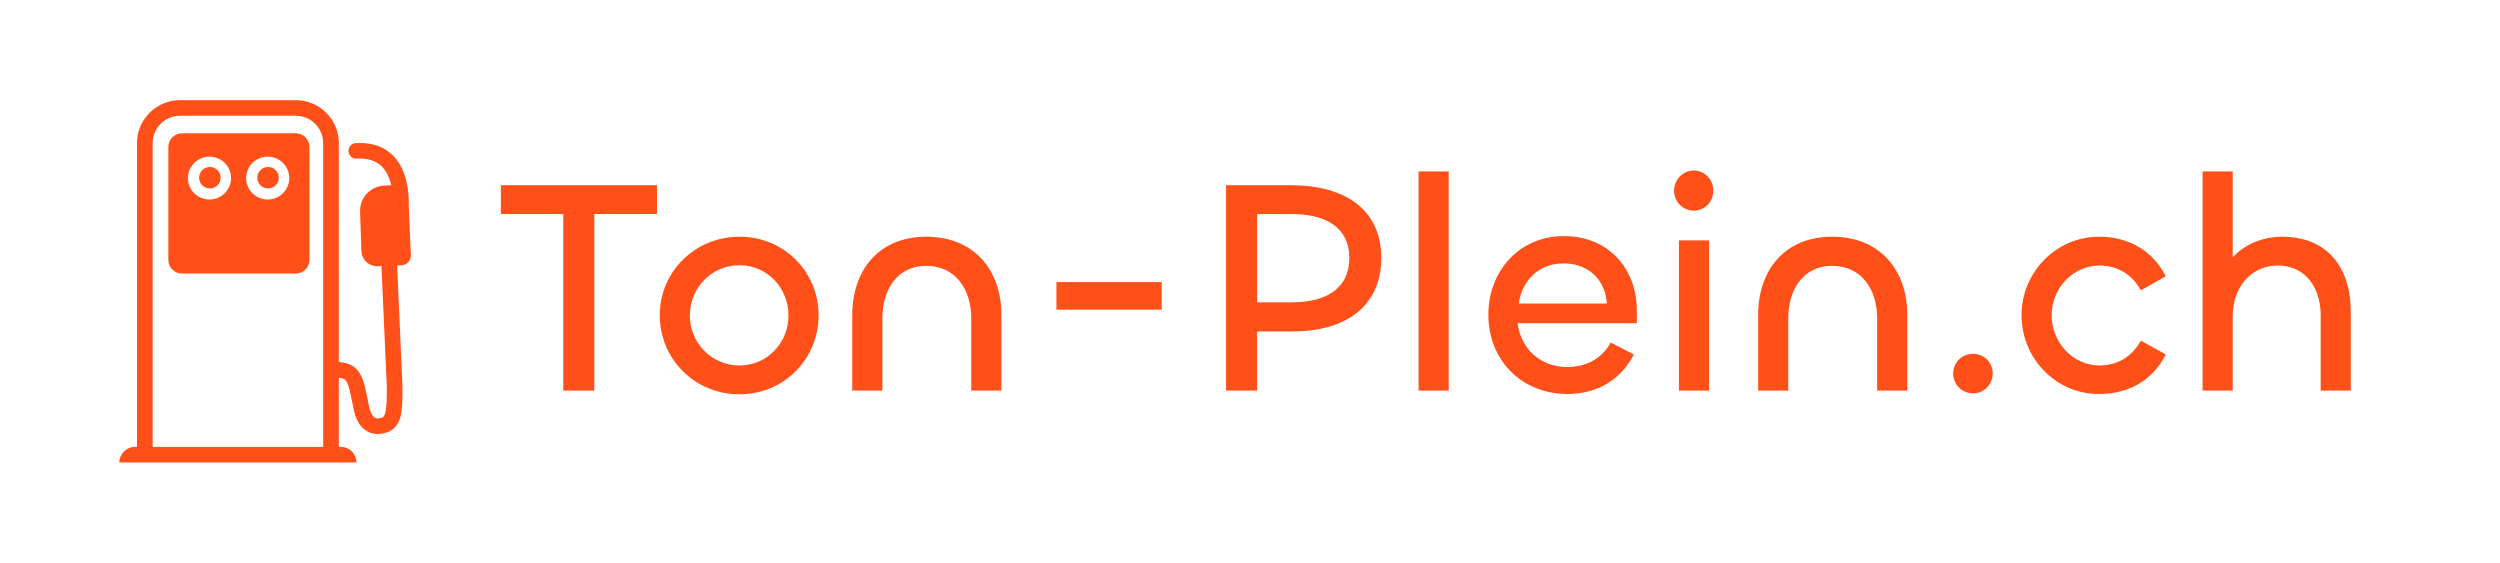
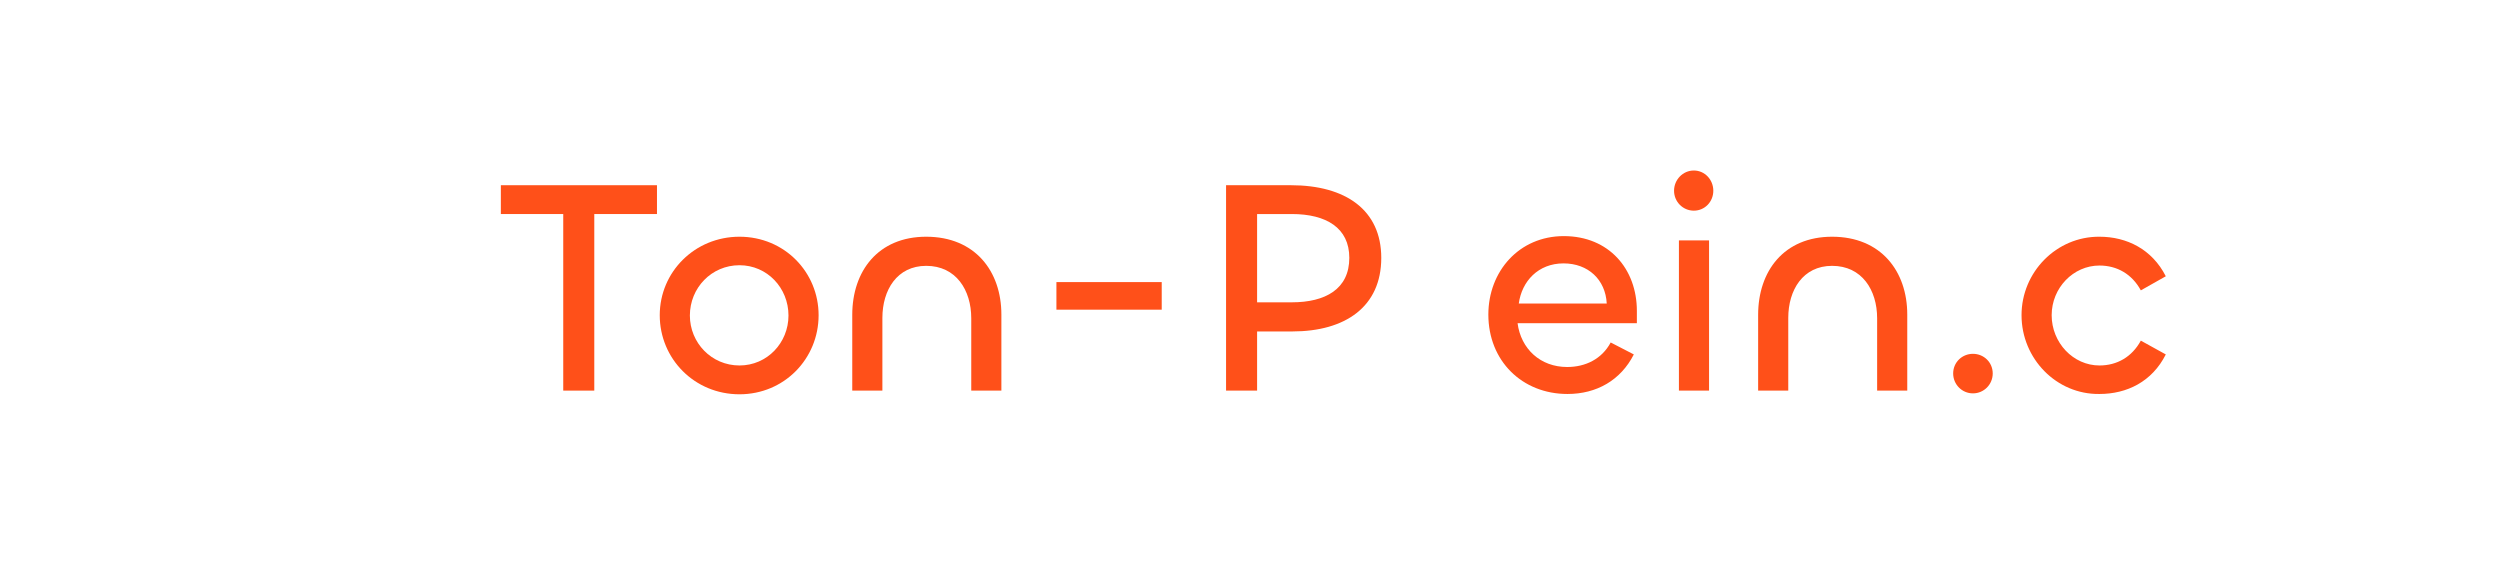
<svg xmlns="http://www.w3.org/2000/svg" width="1173" height="264" viewBox="0 0 1173 264" fill="none">
  <g clip-path="url(#clip0_93_5)">
-     <path fill-rule="evenodd" clip-rule="evenodd" d="M84.503 54.312C77.394 54.312 71.631 60.041 71.631 67.108V209.688H151.624V67.108C151.624 60.041 145.861 54.312 138.752 54.312H84.503ZM64.275 67.108V209.688H63.356C59.293 209.688 56 212.962 56 217H167.255C167.255 212.962 163.962 209.688 159.899 209.688H158.98V177.214C159.604 177.278 160.113 177.375 160.532 177.499C161.49 177.78 162.002 178.191 162.455 178.866C163.019 179.711 163.541 181.061 164.111 183.386C164.493 184.938 164.845 186.688 165.264 188.771V188.773C165.473 189.81 165.698 190.93 165.952 192.149C166.752 195.991 168.291 199.337 170.947 201.457C173.771 203.711 177.226 204.086 180.635 203.161C182.411 202.68 184.041 201.84 185.357 200.43C186.648 199.05 187.405 197.373 187.878 195.602C188.772 192.249 188.862 187.614 188.862 181.812V181.731L186.33 124.551L188.354 124.474C190.897 124.377 192.878 122.245 192.771 119.717L191.834 97.355C192.015 87.875 190.2 80.373 186.248 75.124C181.671 69.046 174.766 66.674 166.922 67.142C164.895 67.263 163.35 68.995 163.471 71.011C163.594 73.026 165.336 74.562 167.364 74.441C173.383 74.081 177.615 75.861 180.359 79.506C181.732 81.329 182.849 83.767 183.574 86.924L180.405 87.053C173.843 87.32 168.727 92.799 168.947 99.323L169.572 117.837C169.709 121.886 173.132 125.053 177.205 124.898L178.979 124.831L181.507 181.892C181.506 187.923 181.364 191.493 180.767 193.727C180.493 194.756 180.187 195.22 179.969 195.454C179.777 195.659 179.454 195.904 178.701 196.107C177.053 196.553 176.164 196.244 175.551 195.755C174.772 195.133 173.782 193.681 173.155 190.668C172.931 189.591 172.72 188.543 172.517 187.536C172.078 185.351 171.676 183.355 171.257 181.652C170.647 179.163 169.887 176.772 168.58 174.817C167.159 172.694 165.207 171.248 162.617 170.487C161.497 170.158 160.284 169.965 158.98 169.876V67.108C158.98 56.002 149.923 47 138.752 47H84.503C73.332 47 64.275 56.002 64.275 67.108ZM98.479 88.403C101.272 88.403 103.536 86.153 103.536 83.376C103.536 80.6 101.272 78.35 98.479 78.35C95.686 78.35 93.422 80.6 93.422 83.376C93.422 86.153 95.686 88.403 98.479 88.403ZM78.987 68.936C78.987 65.402 81.868 62.538 85.423 62.538H138.752C142.306 62.538 145.188 65.402 145.188 68.936V121.946C145.188 125.48 142.306 128.344 138.752 128.344H85.423C81.868 128.344 78.987 125.48 78.987 121.946V68.936ZM108.409 83.559C108.409 89.112 103.881 93.613 98.295 93.613C92.71 93.613 88.181 89.112 88.181 83.559C88.181 78.007 92.71 73.505 98.295 73.505C103.881 73.505 108.409 78.007 108.409 83.559ZM125.603 93.613C131.189 93.613 135.717 89.112 135.717 83.559C135.717 78.007 131.189 73.505 125.603 73.505C120.017 73.505 115.489 78.007 115.489 83.559C115.489 89.112 120.017 93.613 125.603 93.613ZM125.787 88.403C128.58 88.403 130.844 86.153 130.844 83.376C130.844 80.6 128.58 78.35 125.787 78.35C122.994 78.35 120.73 80.6 120.73 83.376C120.73 86.153 122.994 88.403 125.787 88.403Z" fill="#FF5019" />
-   </g>
+     </g>
  <path d="M308.254 86.904H235V100.425H264.273V183.274H278.838V100.425H308.254V86.904Z" fill="#FF5019" />
  <path d="M346.965 185C367.955 185 384.091 168.315 384.091 147.89C384.091 127.753 368.098 111.068 346.965 111.068C325.974 111.068 309.552 127.61 309.552 147.89C309.552 168.315 325.831 185 346.965 185ZM346.965 171.479C333.827 171.479 323.689 160.836 323.689 148.034C323.689 135.089 333.827 124.445 346.965 124.445C359.959 124.445 369.955 135.089 369.955 148.034C369.955 160.836 359.959 171.479 346.965 171.479Z" fill="#FF5019" />
  <path d="M434.578 124.733C448.572 124.733 455.712 136.096 455.712 149.329V183.274H469.849V147.603C469.849 127.178 457.425 111.068 434.578 111.068C412.017 111.068 399.879 127.178 399.879 147.747V183.274H414.016V149.185C414.016 136.096 420.87 124.733 434.578 124.733Z" fill="#FF5019" />
  <path d="M545.078 132.356H495.671V145.301H545.078V132.356Z" fill="#FF5019" />
  <path d="M589.831 183.274V155.514H606.395C631.099 155.514 648.091 144.007 648.091 120.993C648.091 98.555 631.384 86.904 605.681 86.904H575.266V183.274H589.831ZM606.109 100.425C622.245 100.425 633.098 106.897 633.098 120.993C633.098 135.664 621.817 141.849 606.109 141.849H589.831V100.425H606.109Z" fill="#FF5019" />
-   <path d="M665.595 80.431V183.274H679.731V80.431H665.595Z" fill="#FF5019" />
  <path d="M735.46 184.856C749.169 184.856 760.45 178.384 766.59 166.301L755.737 160.692C751.596 168.459 743.885 172.199 735.318 172.199C722.752 172.199 713.613 163.712 712.042 151.63H768.018V145.877C768.018 126.171 754.881 110.781 733.747 110.781C712.756 110.781 698.334 127.322 698.334 147.603C698.334 169.322 714.184 184.856 735.46 184.856ZM712.613 142.425C714.041 131.925 721.752 123.582 733.604 123.582C745.171 123.582 753.31 131.205 753.881 142.425H712.613Z" fill="#FF5019" />
  <path d="M794.748 98.843C799.889 98.843 803.887 94.671 803.887 89.493C803.887 84.315 799.889 80 794.748 80C789.608 80 785.467 84.315 785.467 89.493C785.467 94.671 789.608 98.843 794.748 98.843ZM787.751 112.795V183.274H801.888V112.795H787.751Z" fill="#FF5019" />
  <path d="M859.616 124.733C873.61 124.733 880.75 136.096 880.75 149.329V183.274H894.887V147.603C894.887 127.178 882.463 111.068 859.616 111.068C837.055 111.068 824.917 127.178 824.917 147.747V183.274H839.054V149.185C839.054 136.096 845.908 124.733 859.616 124.733Z" fill="#FF5019" />
  <path d="M925.707 184.568C930.847 184.568 934.988 180.397 934.988 175.219C934.988 170.041 930.847 166.014 925.707 166.014C920.566 166.014 916.425 170.041 916.425 175.219C916.425 180.397 920.566 184.568 925.707 184.568Z" fill="#FF5019" />
  <path d="M985.059 184.856C997.911 184.856 1009.76 179.103 1016.19 166.301L1004.48 159.829C1000.34 167.452 993.341 171.479 985.059 171.479C972.779 171.479 962.64 160.836 962.64 147.89C962.64 135.089 972.779 124.589 985.059 124.589C993.341 124.589 1000.34 128.616 1004.48 136.24L1016.19 129.623C1009.76 116.966 997.911 111.068 985.059 111.068C964.925 110.925 948.504 127.61 948.504 147.89C948.504 168.315 964.925 185.144 985.059 184.856Z" fill="#FF5019" />
-   <path d="M1047.6 183.274V148.322C1047.6 134.658 1056.31 124.589 1068.73 124.589C1082.01 124.589 1088.86 135.377 1088.86 147.89V183.274H1103V146.452C1103 124.877 1091.43 111.068 1070.87 111.068C1061.45 111.068 1053.02 114.808 1047.6 120.705V80.431H1033.46V183.274H1047.6Z" fill="#FF5019" />
  <defs>
    <clipPath id="clip0_93_5">
-       <rect width="137" height="170" fill="white" transform="translate(56 47)" />
-     </clipPath>
+       </clipPath>
  </defs>
</svg>